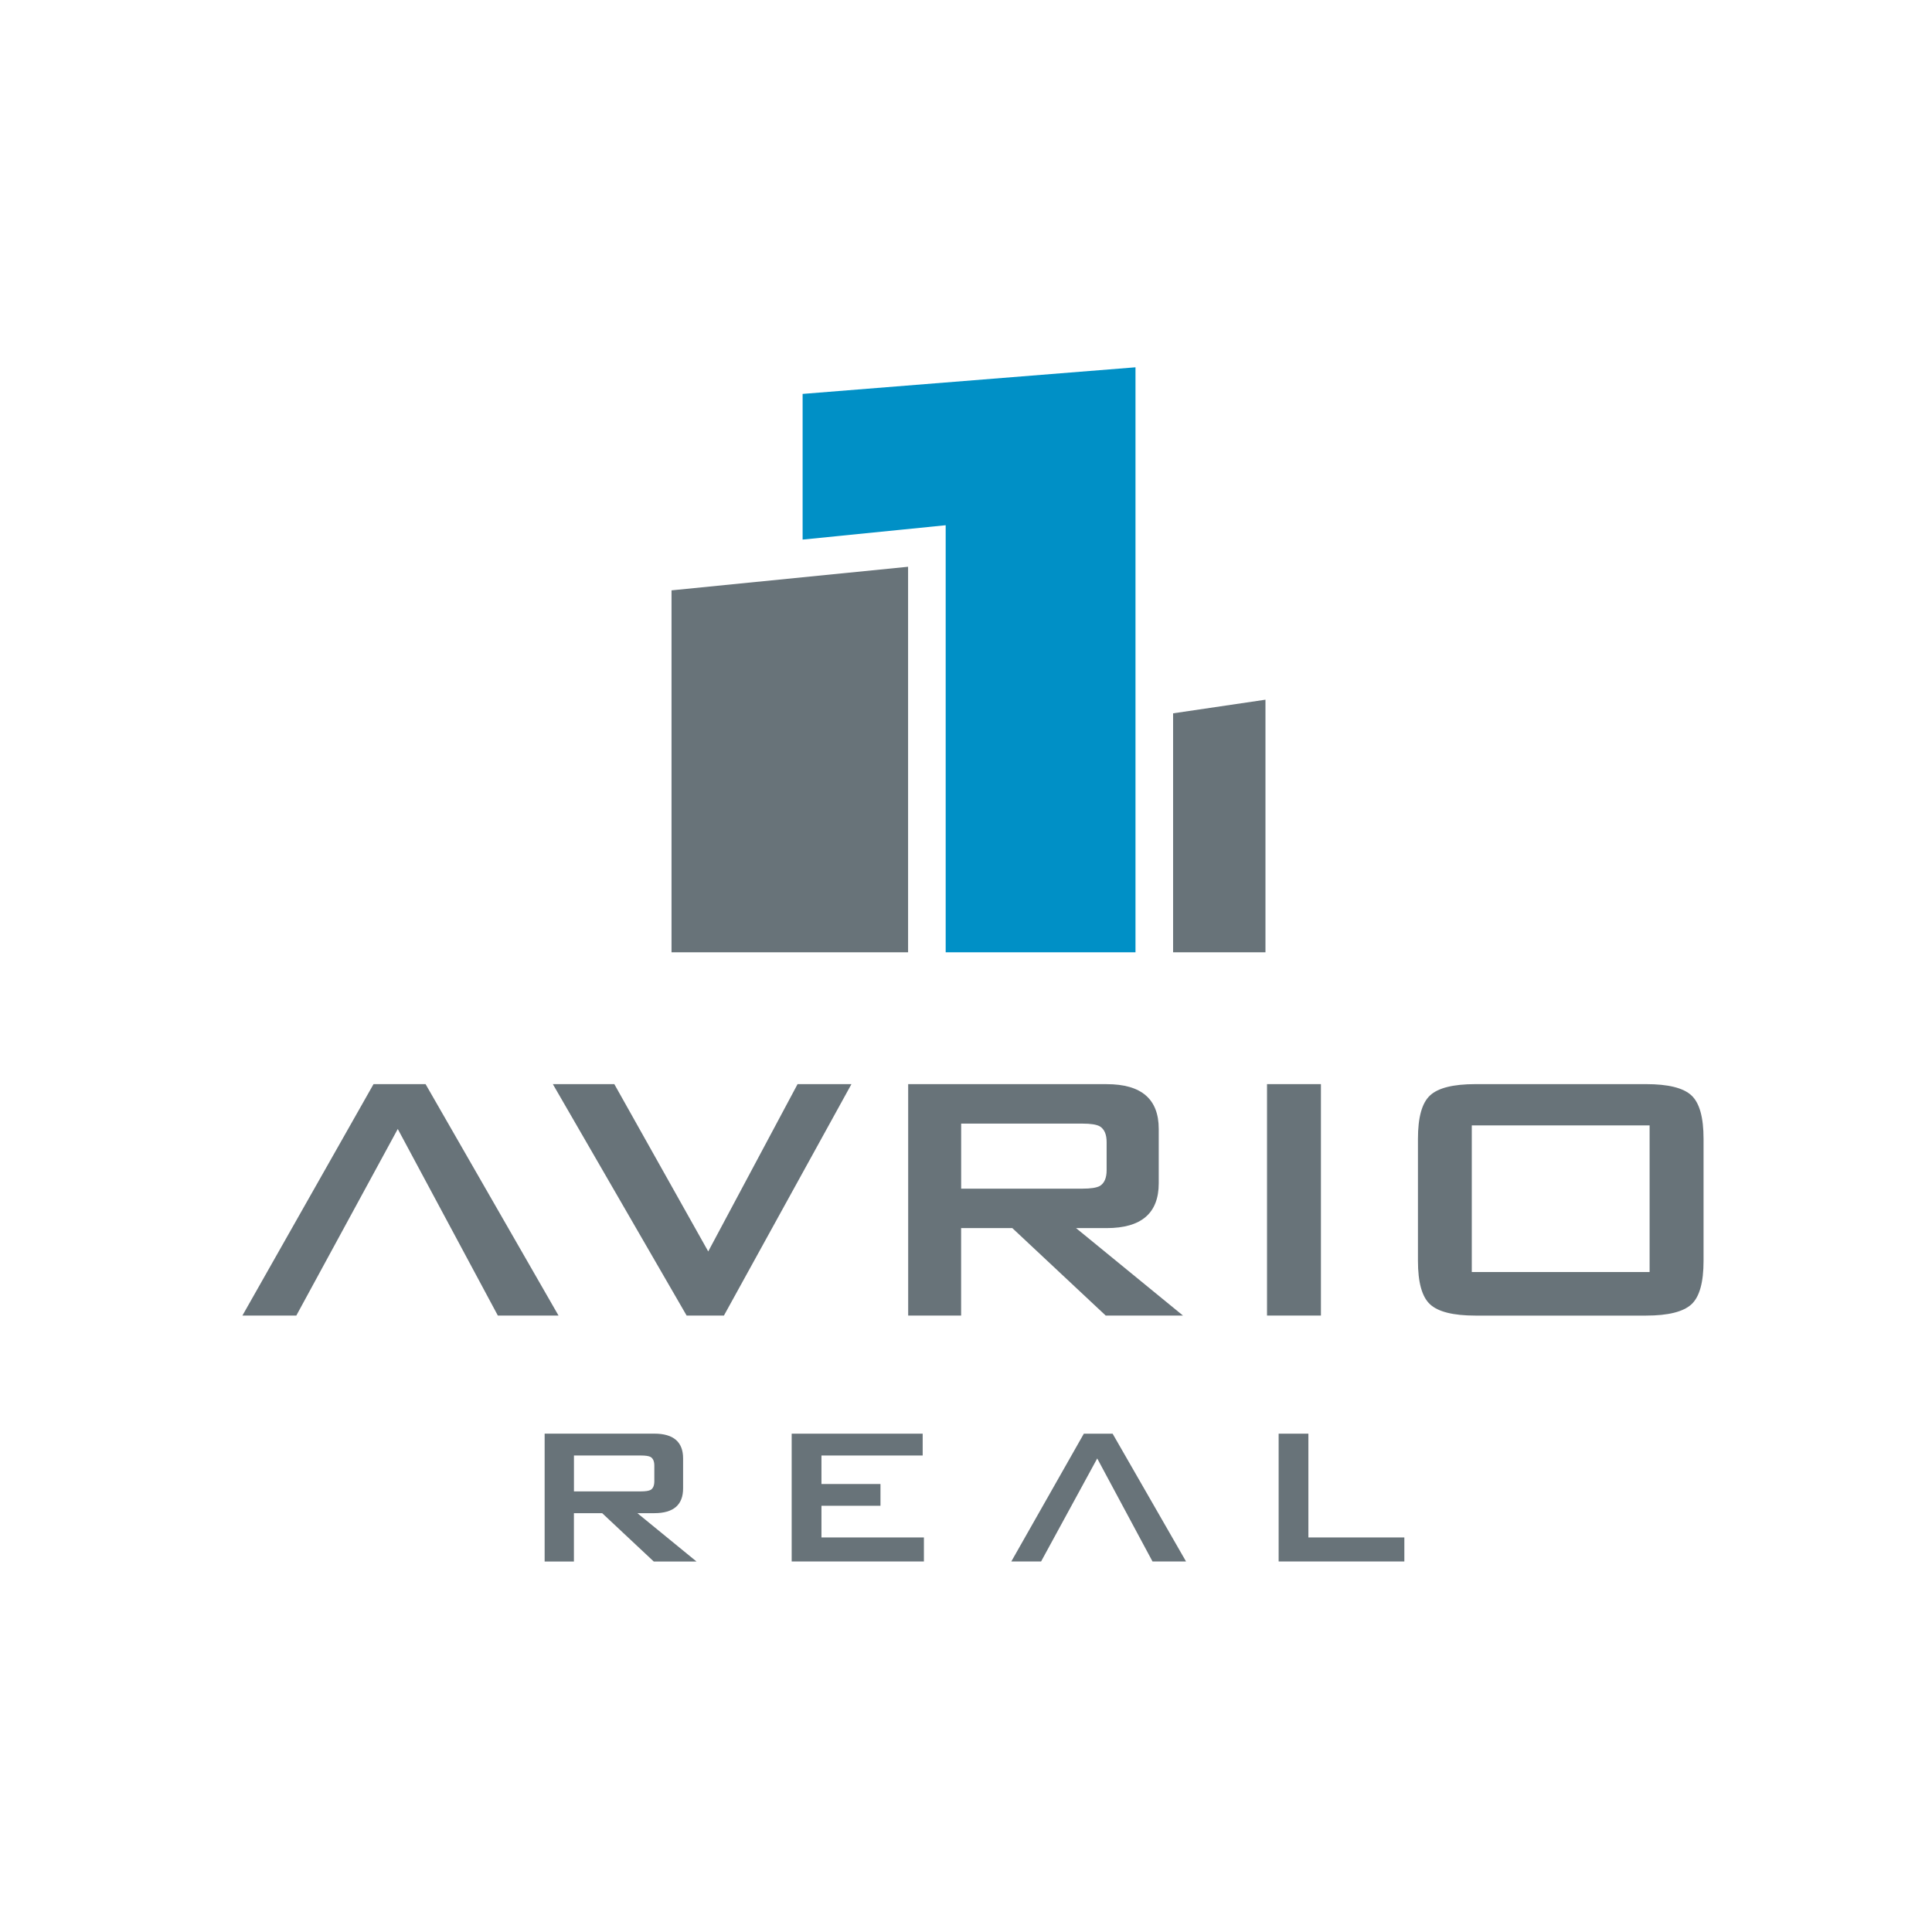
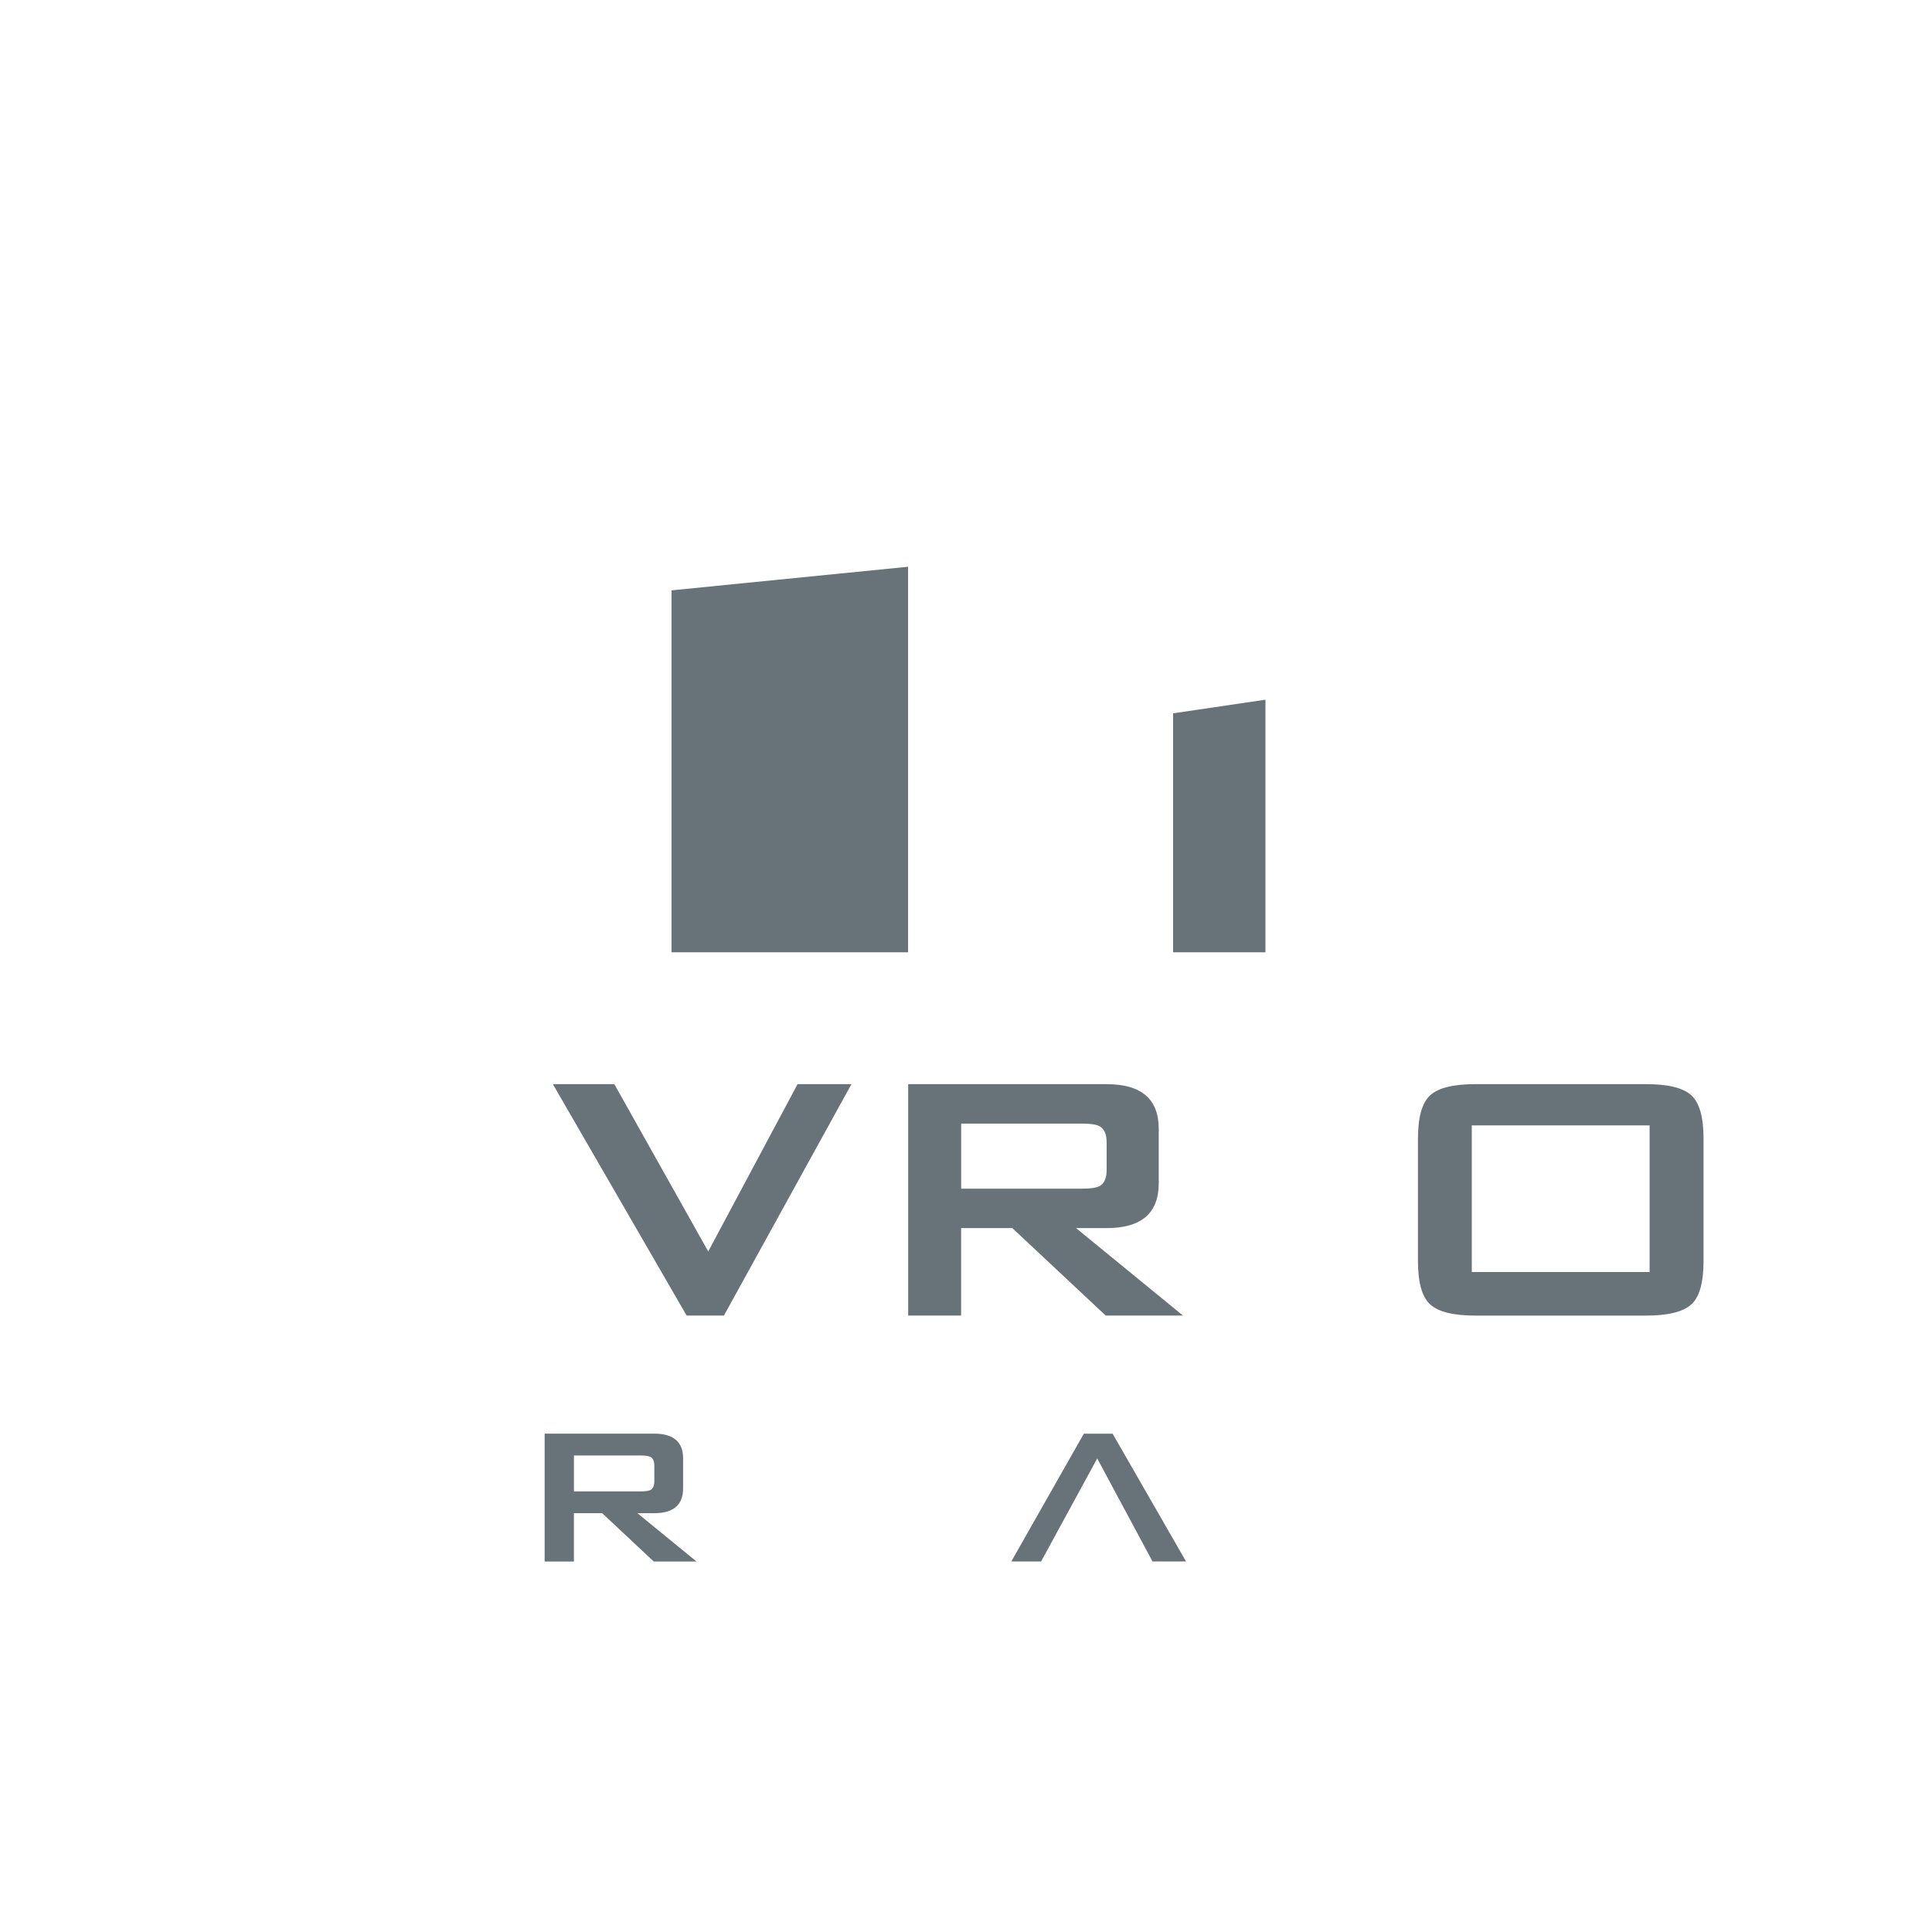
<svg xmlns="http://www.w3.org/2000/svg" width="263" height="263" viewBox="0 0 263 263" fill="none">
  <rect width="263" height="263" fill="white" />
  <path d="M159.691 97.104V129.636H172.265V95.249L159.691 97.104Z" fill="#687379" />
-   <path d="M109.258 53.622V73.452L123.101 72.066L128.734 71.499V77.147V129.636H154.572V50L109.258 53.622Z" fill="#0090C6" />
  <path d="M123.616 77.152V129.635H91.414V80.363L123.616 77.152Z" fill="#687379" />
-   <path d="M54.148 153.685L40.338 179.084H33L50.848 147.581H57.932L76.03 179.084H67.77L54.148 153.685Z" fill="#687379" />
  <path d="M93.469 179.084L75.258 147.581H83.626L96.41 170.357L108.572 147.581H115.906L98.547 179.084H93.469Z" fill="#687379" />
  <path d="M123.629 179.084V147.585H150.649C155.375 147.585 157.737 149.616 157.737 153.684V161.075C157.737 165.143 155.375 167.179 150.649 167.179H146.482L161.036 179.084H150.517L137.806 167.179H130.835V179.084H123.629ZM147.345 152.955H130.84V161.81H147.345C148.477 161.81 149.281 161.687 149.718 161.443C150.33 161.075 150.644 160.356 150.644 159.289V155.485C150.644 154.413 150.33 153.704 149.718 153.332C149.276 153.077 148.477 152.955 147.345 152.955Z" fill="#687379" />
-   <path d="M179.815 147.581H172.477V179.084H179.815V147.581Z" fill="#687379" />
-   <path d="M193.023 155.031C193.023 152.103 193.568 150.131 194.675 149.113C195.774 148.095 197.832 147.581 200.847 147.581H224.078C227.088 147.581 229.147 148.09 230.25 149.113C231.353 150.136 231.902 152.103 231.902 155.031V171.639C231.902 174.566 231.353 176.544 230.25 177.557C229.147 178.57 227.088 179.089 224.078 179.089H200.847C197.832 179.089 195.774 178.575 194.675 177.557C193.568 176.544 193.023 174.566 193.023 171.639V155.031ZM200.352 173.161H224.558V153.2H200.352V173.161Z" fill="#687379" />
+   <path d="M193.023 155.031C193.023 152.103 193.568 150.131 194.675 149.113C195.774 148.095 197.832 147.581 200.847 147.581H224.078C227.088 147.581 229.147 148.09 230.25 149.113C231.353 150.136 231.902 152.103 231.902 155.031V171.639C231.902 174.566 231.353 176.544 230.25 177.557C229.147 178.57 227.088 179.089 224.078 179.089H200.847C197.832 179.089 195.774 178.575 194.675 177.557C193.568 176.544 193.023 174.566 193.023 171.639V155.031ZM200.352 173.161H224.558V153.2H200.352Z" fill="#687379" />
  <path d="M74.141 212.57V195.159H89.067C91.675 195.159 92.989 196.285 92.989 198.531V202.614C92.989 204.86 91.675 205.986 89.067 205.986H86.768L94.813 212.565H88.994L81.974 205.986H78.126V212.57H74.141ZM87.249 198.135H78.131V203.02H87.249C87.881 203.02 88.317 202.951 88.567 202.819C88.906 202.619 89.072 202.217 89.072 201.635V199.52C89.072 198.938 88.91 198.546 88.567 198.335C88.317 198.203 87.881 198.135 87.249 198.135Z" fill="#687379" />
-   <path d="M107.77 212.56V195.164H125.603V198.135H111.824V202.016H119.858V204.978H111.824V209.29H125.77V212.56H107.77Z" fill="#687379" />
  <path d="M149.364 198.536L141.722 212.56H137.668L147.541 195.164H151.457L161.453 212.56H156.889L149.364 198.536Z" fill="#687379" />
-   <path d="M174.059 212.56V195.164H178.108V209.29H191.172V212.56H174.059Z" fill="#687379" />
</svg>